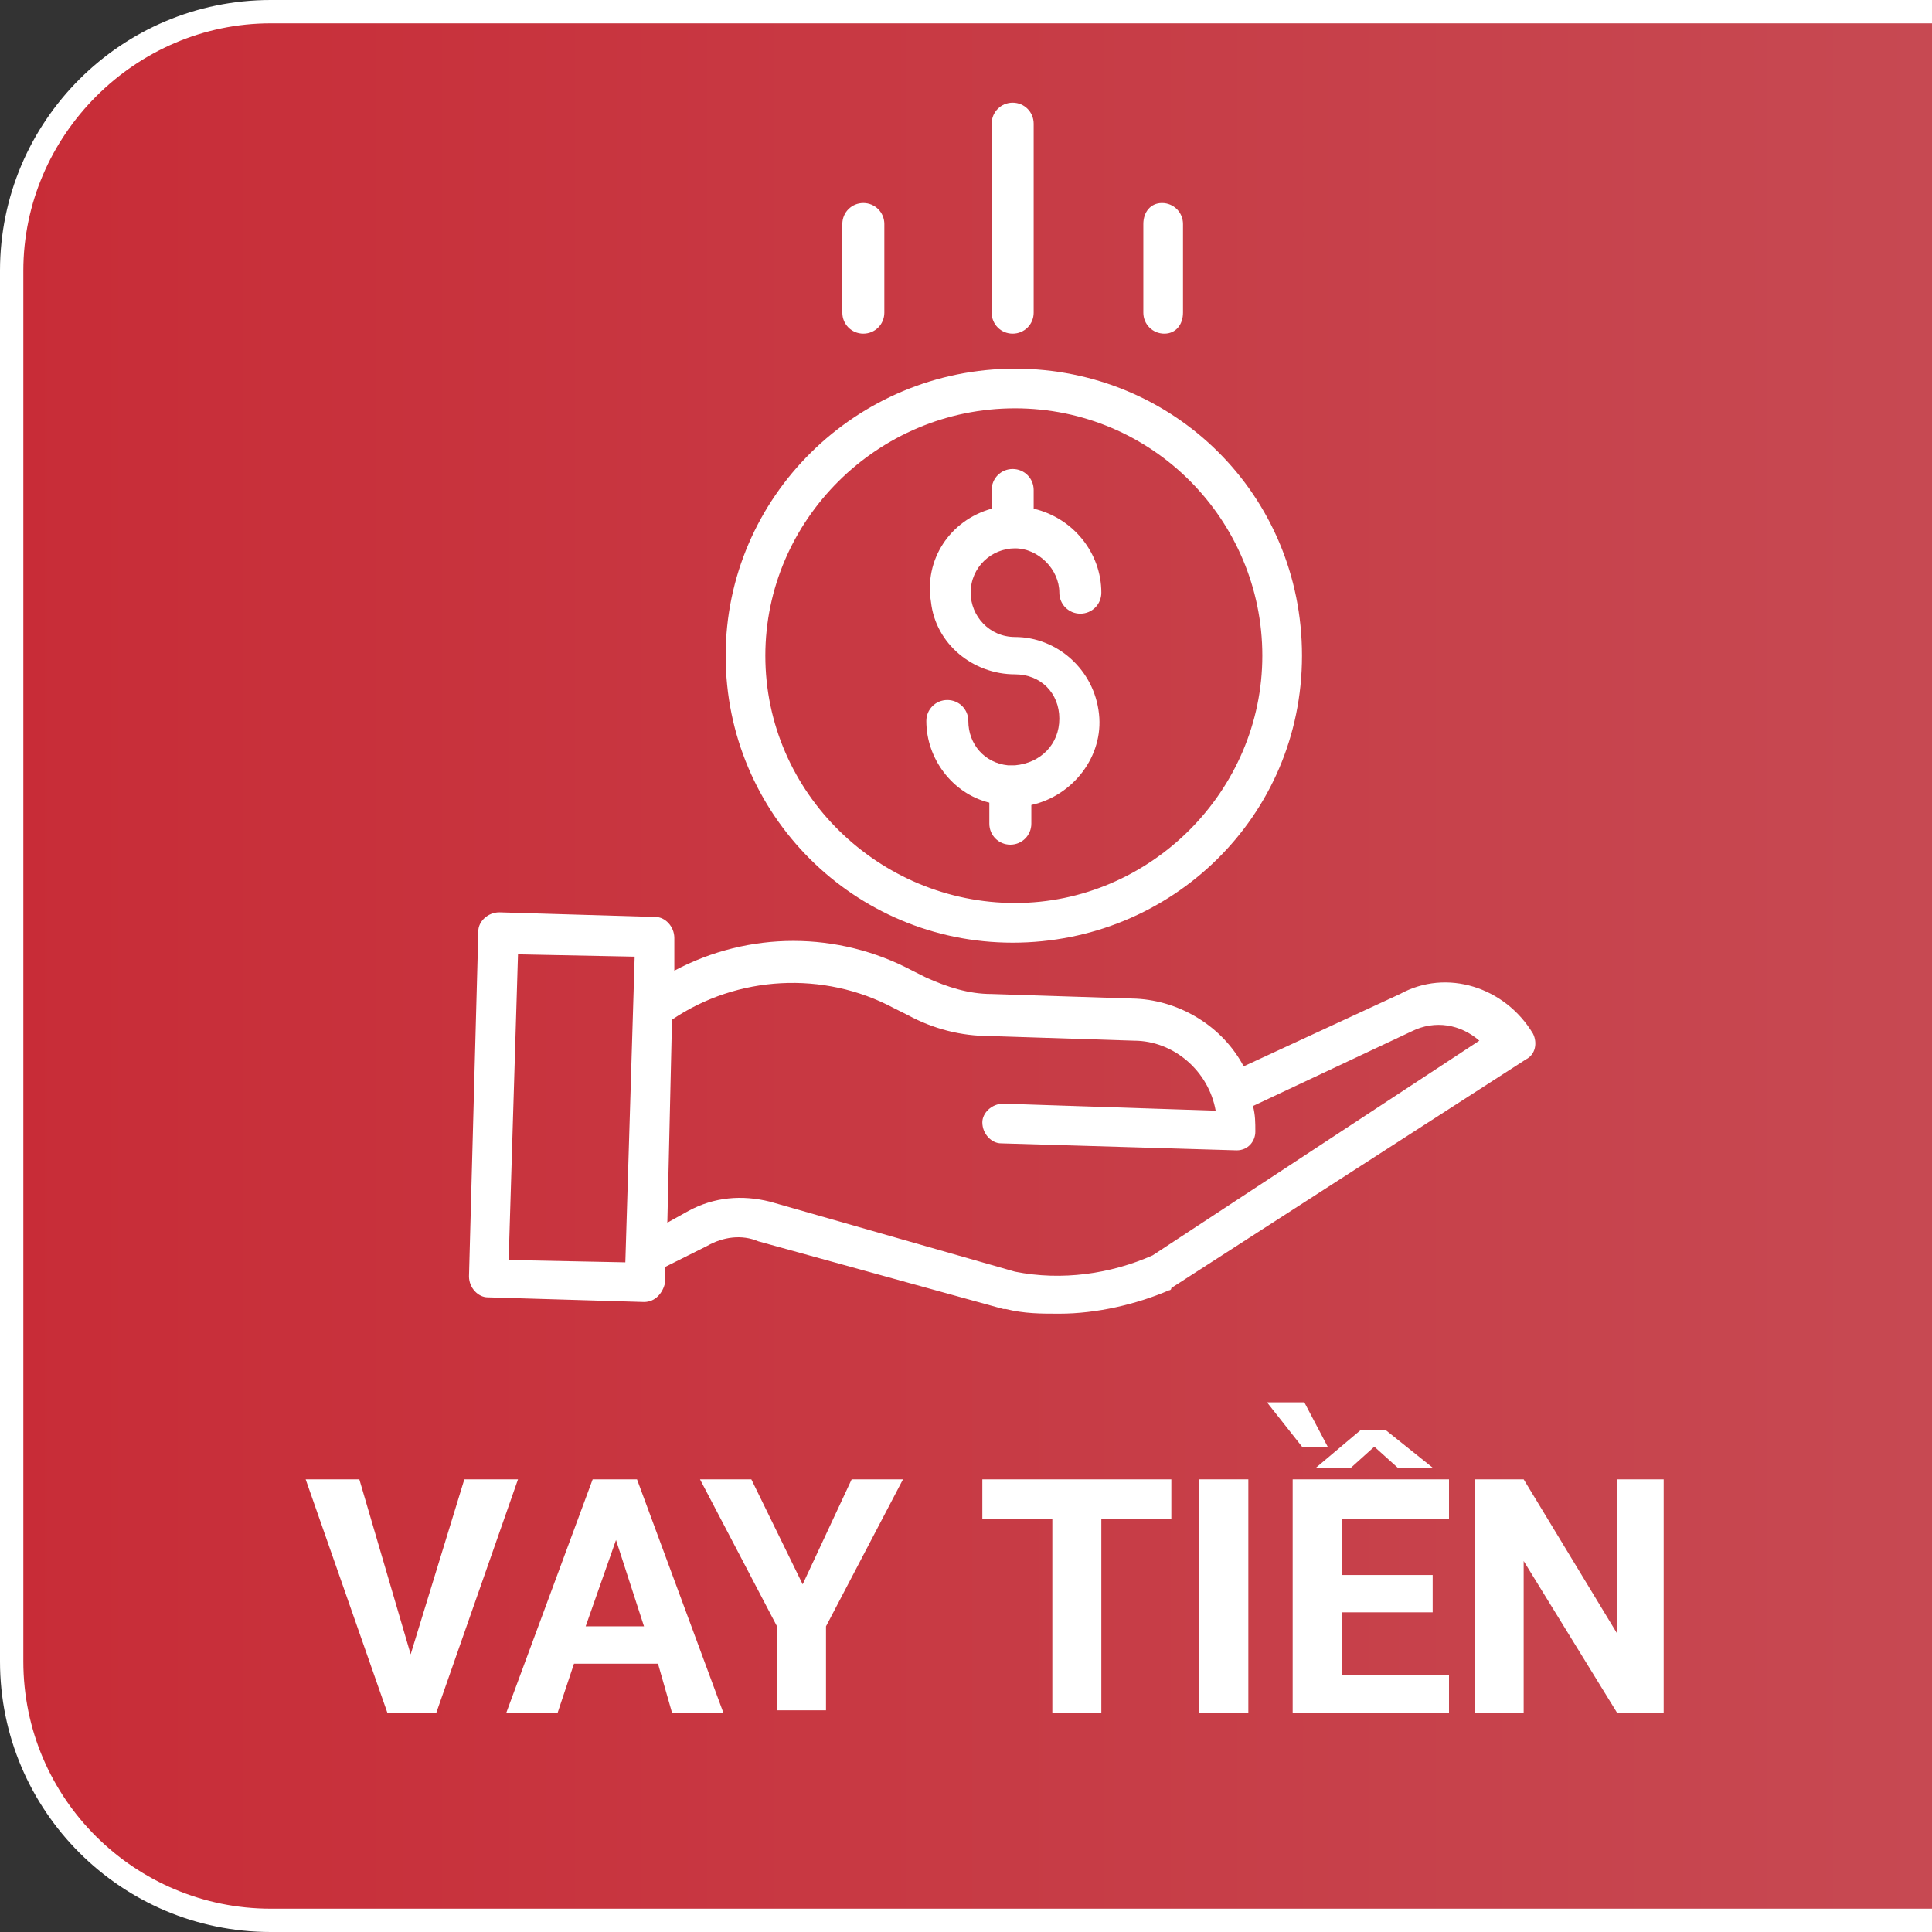
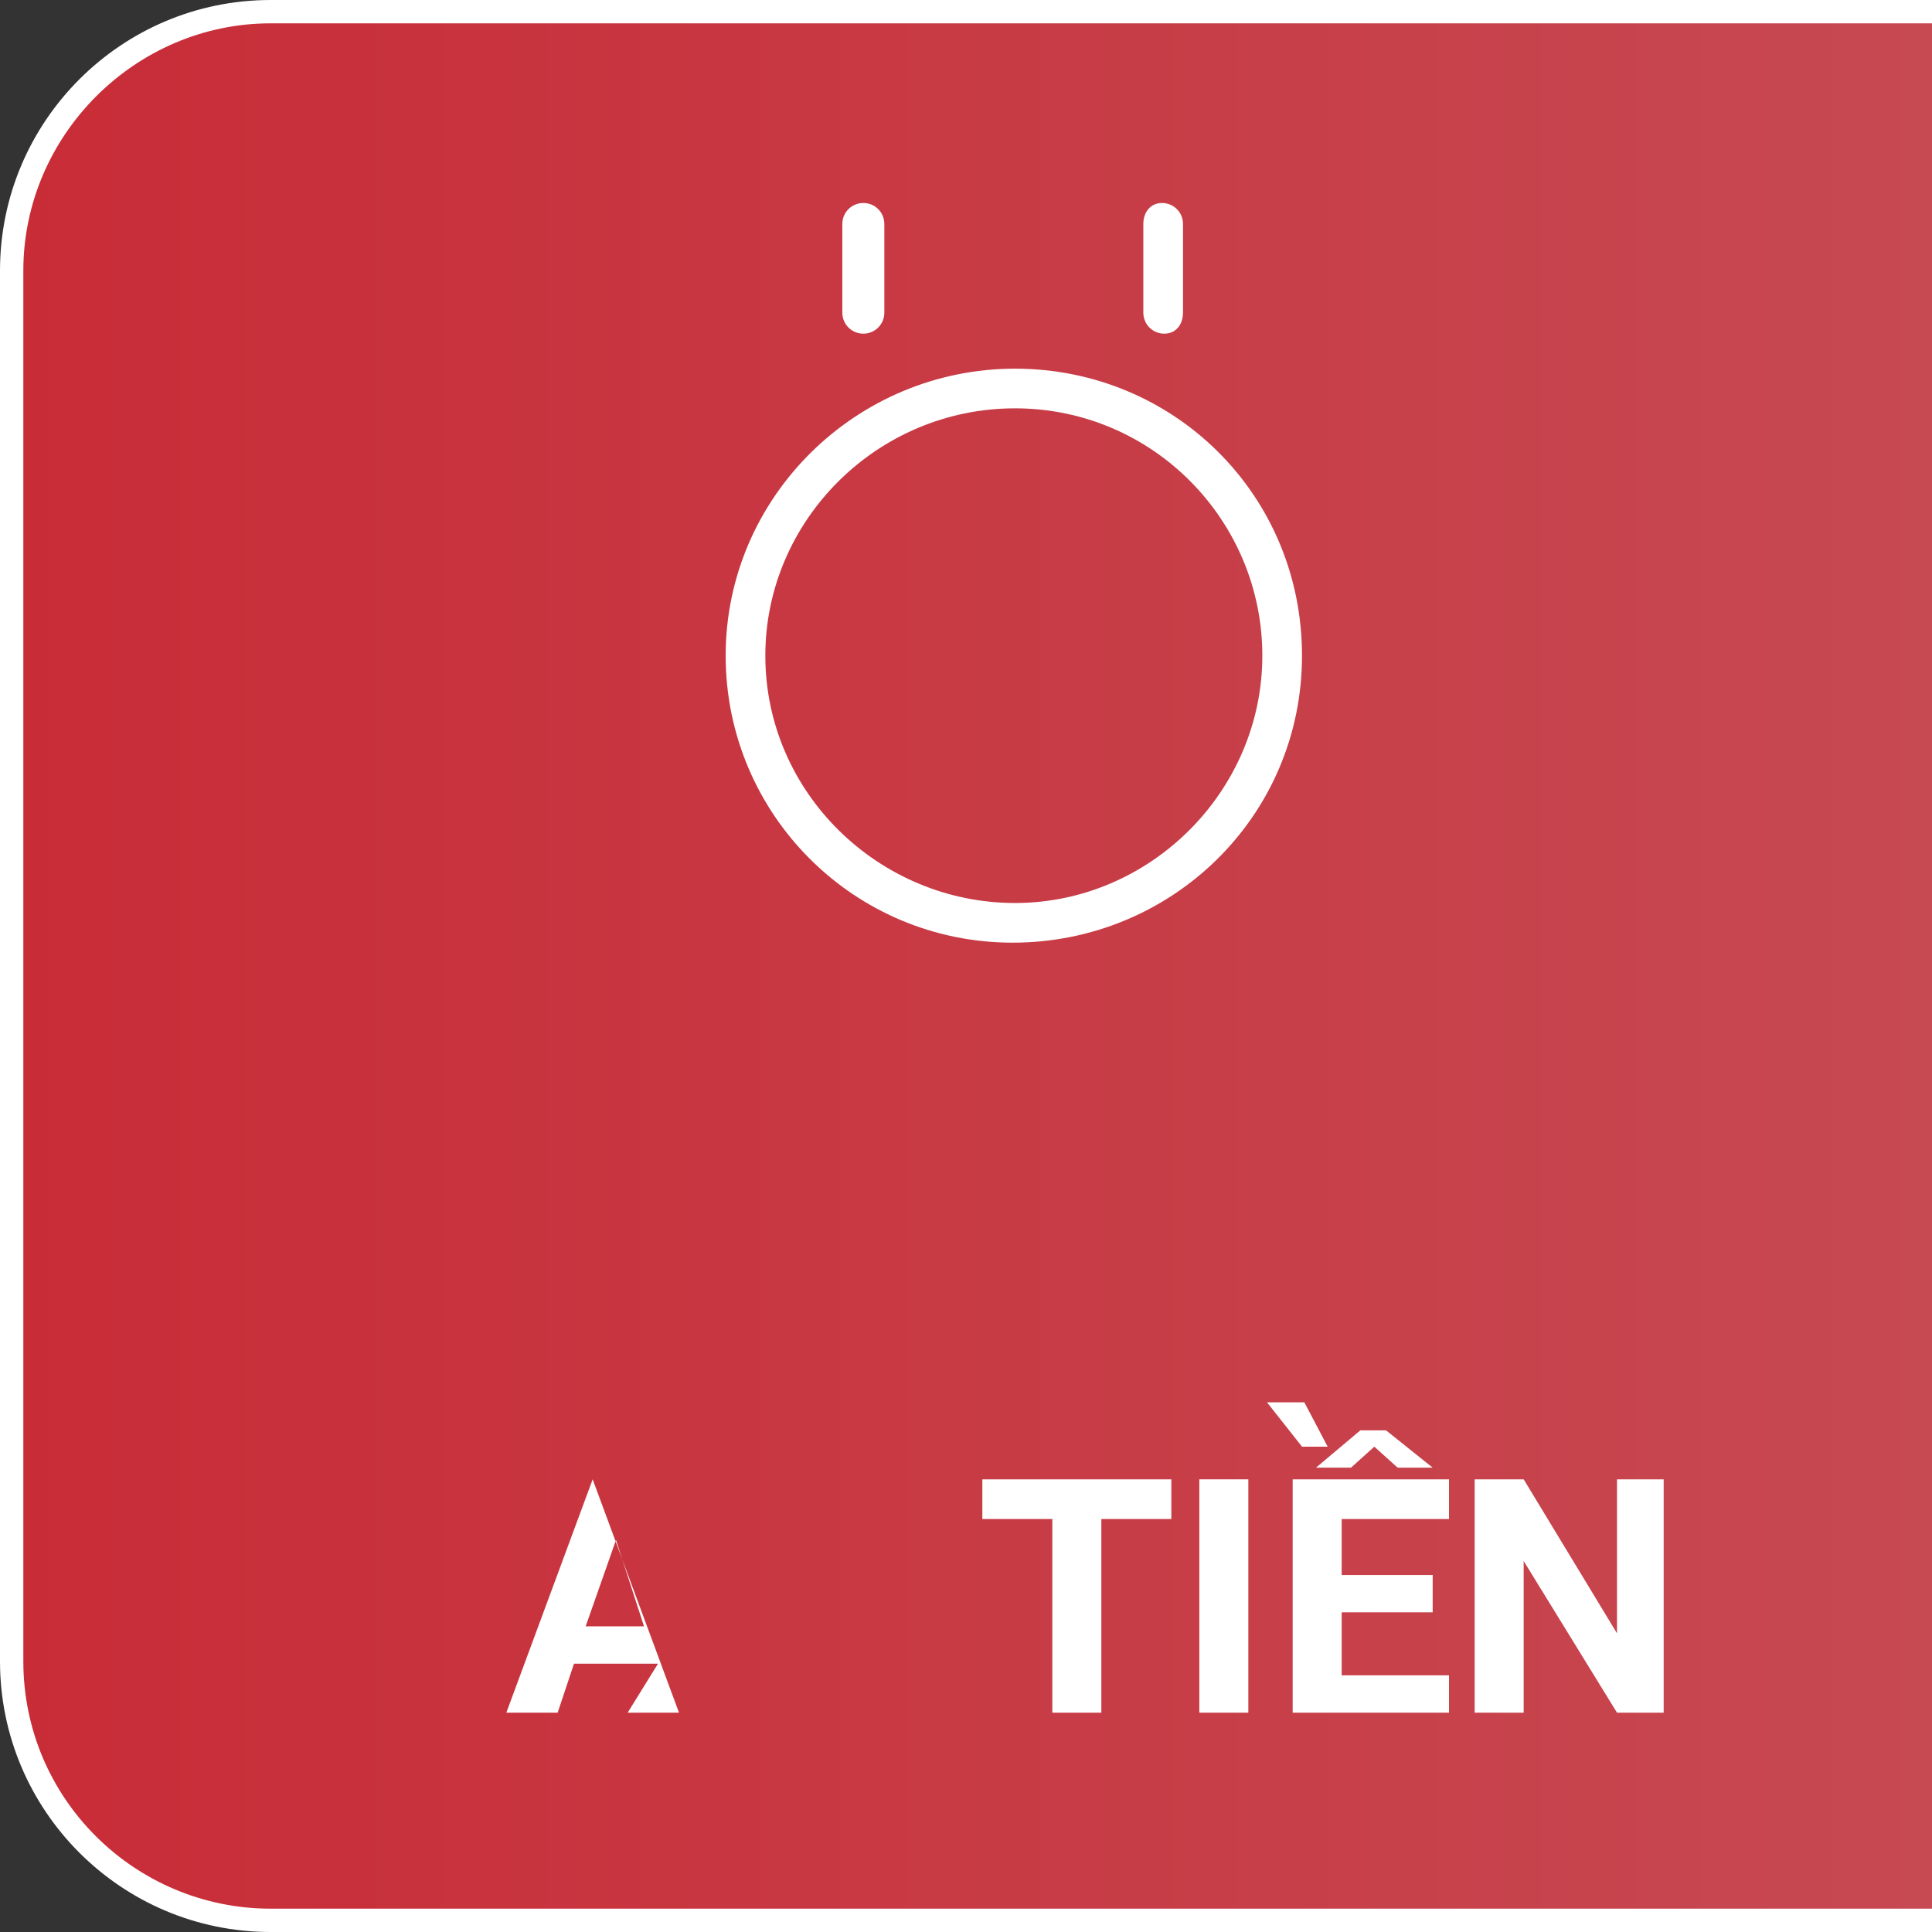
<svg xmlns="http://www.w3.org/2000/svg" version="1.1" id="Layer_1" x="0px" y="0px" viewBox="0 0 82.8 82.8" style="enable-background:new 0 0 82.8 82.8;" xml:space="preserve">
  <rect x="0" y="0" width="82.8" height="82.8" fill="#333333" stroke="none" />
  <style type="text/css">
	.st0{fill:url(#SVGID_1_);}
	.st1{fill:#FFFFFF;}
</style>
  <g>
    <linearGradient id="SVGID_1_" gradientUnits="userSpaceOnUse" x1="0.498" y1="41.412" x2="82.828" y2="41.412">
      <stop offset="0" style="stop-color:#c82c37" />
      <stop offset="1" style="stop-color:#C74952" />
    </linearGradient>
    <path class="st0" d="M82.8,0.5v81.8H11.6c-6.1,0-11.1-5-11.1-11.1V11.6c0-6.1,5-11.1,11.1-11.1H82.8z" />
    <path class="st1" d="M11.6,0C5.2,0,0,5.2,0,11.6v59.6c0,6.4,5.2,11.6,11.6,11.6h71.2v-1H11.6C5.8,81.8,1,77.1,1,71.2V11.6   C1,5.8,5.8,1,11.6,1h71.2V0H11.6z" />
  </g>
  <g>
-     <path class="st1" d="M17.6,70.9l2.3-7.5h2.3l-3.5,10h-2.1l-3.5-10h2.3L17.6,70.9z" />
-     <path class="st1" d="M28.2,71.3h-3.6l-0.7,2.1h-2.2l3.7-10h1.9l3.7,10h-2.2L28.2,71.3z M25.1,69.7h2.5L26.4,66L25.1,69.7z" />
-     <path class="st1" d="M34.4,67.9l2.1-4.5h2.2l-3.3,6.3v3.6h-2.1v-3.6l-3.3-6.3h2.2L34.4,67.9z" />
+     <path class="st1" d="M28.2,71.3h-3.6l-0.7,2.1h-2.2l3.7-10l3.7,10h-2.2L28.2,71.3z M25.1,69.7h2.5L26.4,66L25.1,69.7z" />
    <path class="st1" d="M50.2,65.1h-3v8.3h-2.1v-8.3h-3v-1.7h8.1V65.1z" />
    <path class="st1" d="M53.5,73.4h-2.1v-10h2.1V73.4z" />
    <path class="st1" d="M56.9,62h-1.1l-1.5-1.9h1.6L56.9,62z M61.4,69.1h-3.9v2.7h4.6v1.6h-6.7v-10h6.7v1.7h-4.6v2.4h3.9V69.1z    M61.4,62.9l-1.5,0l-1-0.9l-1,0.9l-1.5,0l1.9-1.6h1.1L61.4,62.9z" />
    <path class="st1" d="M71.4,73.4h-2.1l-4-6.5v6.5h-2.1v-10h2.1l4,6.6v-6.6h2V73.4z" />
  </g>
  <g>
    <g>
-       <path class="st1" d="M43.5,32.8c-0.1,0-0.2,0-0.3,0c-1-0.1-1.7-0.9-1.7-1.9c0-0.5-0.4-0.9-0.9-0.9c-0.5,0-0.9,0.4-0.9,0.9    c0,1.6,1.1,3.1,2.7,3.5v0.9c0,0.5,0.4,0.9,0.9,0.9c0.5,0,0.9-0.4,0.9-0.9v-0.8c1.8-0.4,3.1-2.1,2.9-3.9c-0.2-1.9-1.8-3.3-3.6-3.3    c-1.1,0-1.9-0.9-1.9-1.9c0-1.1,0.9-1.9,1.9-1.9s1.9,0.9,1.9,1.9c0,0.5,0.4,0.9,0.9,0.9c0.5,0,0.9-0.4,0.9-0.9    c0-1.7-1.2-3.2-2.9-3.6V21c0-0.5-0.4-0.9-0.9-0.9c-0.5,0-0.9,0.4-0.9,0.9v0.8c-1.8,0.5-2.9,2.2-2.6,4c0.2,1.8,1.8,3.1,3.6,3.1    c1.1,0,1.9,0.8,1.9,1.9C45.4,31.9,44.6,32.7,43.5,32.8z" />
      <path class="st1" d="M31.1,28.1c0,6.8,5.5,12.3,12.3,12.3S55.8,35,55.8,28.1s-5.5-12.3-12.3-12.3C36.7,15.8,31.1,21.3,31.1,28.1z     M43.5,17.5c5.9,0,10.6,4.8,10.6,10.6s-4.8,10.6-10.6,10.6S32.8,34,32.8,28.1C32.8,22.3,37.6,17.5,43.5,17.5z" />
-       <path class="st1" d="M60,42.6l-6.7,3.1c-0.9-1.7-2.7-2.8-4.6-2.9l-6.2-0.2c-1,0-1.9-0.3-2.8-0.7l-0.6-0.3c-3.2-1.7-7-1.7-10.2,0    l0-1.4c0-0.5-0.4-0.9-0.8-0.9l-6.7-0.2c-0.5,0-0.9,0.4-0.9,0.8l-0.4,14.8c0,0.5,0.4,0.9,0.8,0.9l6.7,0.2h0c0.5,0,0.8-0.4,0.9-0.8    l0-0.7l1.8-0.9c0.7-0.4,1.5-0.5,2.2-0.2L43,56.1c0,0,0,0,0.1,0c0.8,0.2,1.5,0.2,2.3,0.2c1.6,0,3.3-0.4,4.7-1c0,0,0.1,0,0.1-0.1    l15.2-9.8c0.4-0.2,0.5-0.7,0.3-1.1C64.5,42.3,62,41.5,60,42.6z M21.8,54l0.4-13.1l5,0.1l-0.4,13.1L21.8,54z M49.4,53.8    c-1.8,0.8-3.9,1.1-5.9,0.7L33,51.5c-1.2-0.3-2.4-0.2-3.5,0.4l-0.9,0.5l0.2-8.7c2.8-1.9,6.5-2.1,9.5-0.5l0.6,0.3    c1.1,0.6,2.3,0.9,3.5,0.9l6.2,0.2c1.7,0,3.2,1.3,3.5,3L43,47.3c-0.5,0-0.9,0.4-0.9,0.8c0,0.5,0.4,0.9,0.8,0.9l10.1,0.3h0    c0.5,0,0.8-0.4,0.8-0.8c0-0.4,0-0.7-0.1-1.1l6.8-3.2c0,0,0,0,0,0c1-0.5,2.1-0.3,2.9,0.4L49.4,53.8z" />
-       <path class="st1" d="M44.3,13.4V5.3c0-0.5-0.4-0.9-0.9-0.9s-0.9,0.4-0.9,0.9v8.1c0,0.5,0.4,0.9,0.9,0.9S44.3,13.9,44.3,13.4z" />
      <path class="st1" d="M50.7,13.4V9.6c0-0.5-0.4-0.9-0.9-0.9S49,9.1,49,9.6v3.8c0,0.5,0.4,0.9,0.9,0.9S50.7,13.9,50.7,13.4z" />
      <path class="st1" d="M37.9,13.4V9.6c0-0.5-0.4-0.9-0.9-0.9s-0.9,0.4-0.9,0.9v3.8c0,0.5,0.4,0.9,0.9,0.9S37.9,13.9,37.9,13.4z" />
    </g>
  </g>
</svg>